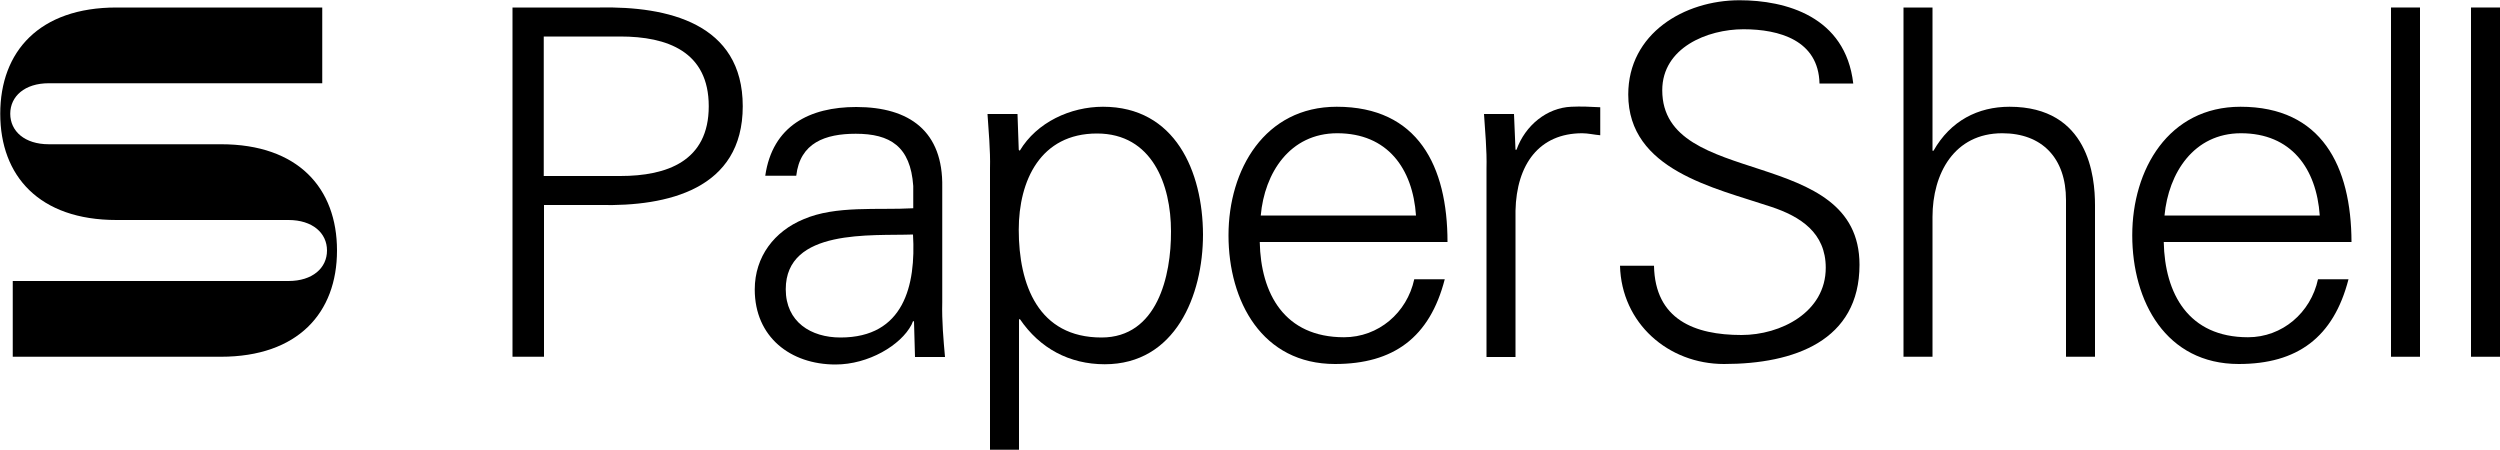
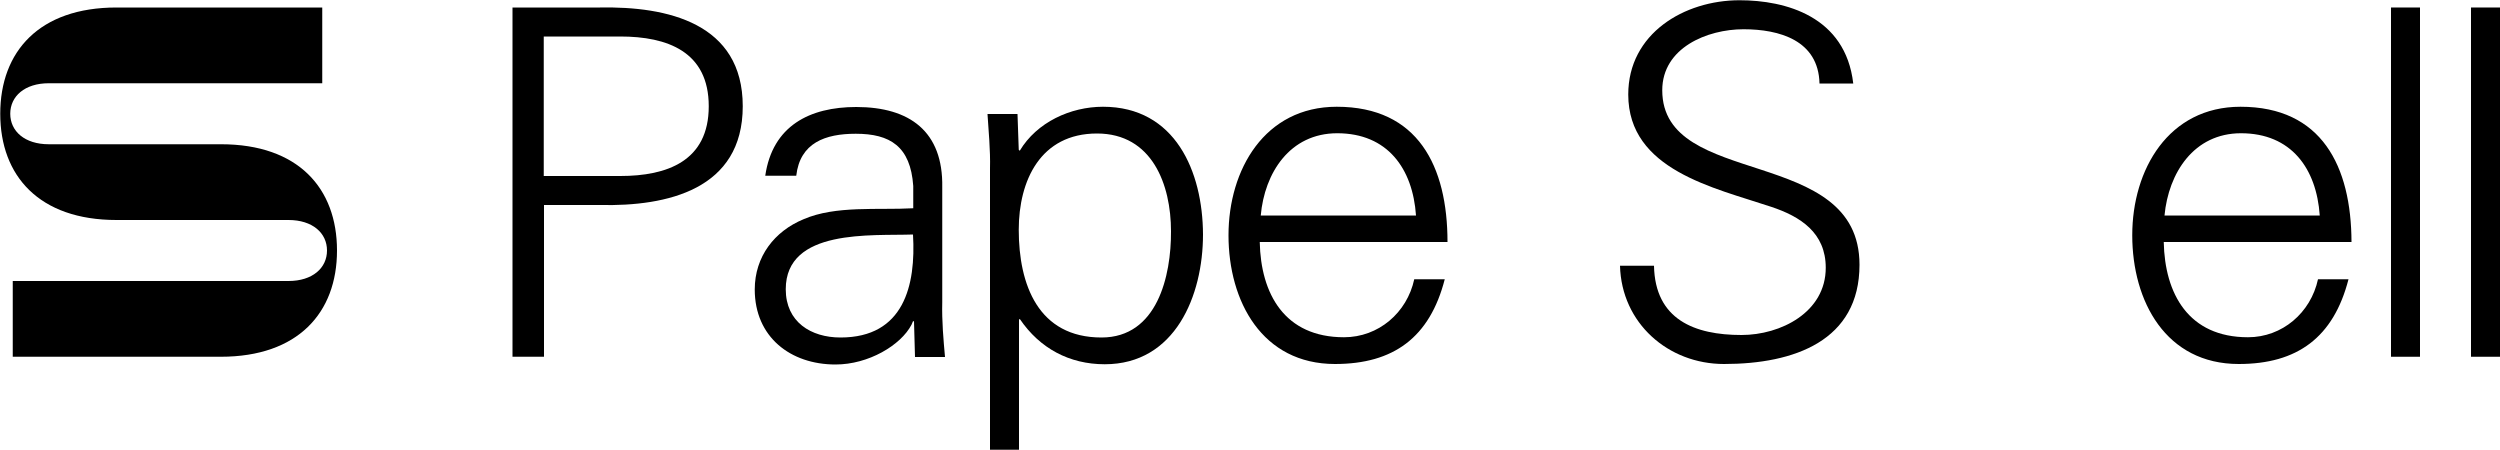
<svg xmlns="http://www.w3.org/2000/svg" version="1.1" id="Layer_1" x="0px" y="0px" viewBox="0 0 1000 180" style="enable-background:new 0 0 1000 180;" xml:space="preserve">
  <g>
    <path d="M441.2,42.7c-13,0-26.5,6.2-33.3,17.6l-0.4-0.4L407,45.6h-12c0.4,6.6,1.2,14.3,1,21.9v112.4h11.6v-52.2h0.4   c7.9,11.6,19.7,18,33.9,18c28.2,0,39.3-27.5,39.3-51.9C481.1,68.6,470.1,42.7,441.2,42.7z M440.6,135c-25.3,0-33.1-21.1-33.1-43.1   c0-19.7,8.7-38.5,31.3-38.5c22.1,0,29.6,20.5,29.6,39.1C468.5,110.4,462.9,135,440.6,135z" />
    <path d="M376.9,120.9v-46c0.4-22.3-13-32.1-34.4-32.1c-18.6,0-33.5,7.5-36.4,27.5h12.4c1.5-13.2,11.6-16.8,23.8-16.8   c13.7,0,21.9,5,23,20.9v8.9c-14.1,0.8-31-1.2-43.9,4.4c-11.6,4.8-19.5,14.9-19.5,28.1c0,19,14.3,30,32.3,30   c13.2,0,26.1-7.7,30.4-15.9l0.6-1.4h0.4l0.4,14.3h12C377.4,136.1,376.7,128.4,376.9,120.9z M336.2,135c-11.8,0-21.9-6.2-21.9-19.3   c0-24.4,34.4-21.3,50.9-21.9C366.4,114.1,361.6,135,336.2,135z" />
-     <path d="M628.5,42.7c-9.7,0.4-18.4,7.4-21.9,17.2h-0.4l-0.6-14.3h-12c0.4,6.6,1.2,14.3,1,21.9v75.3h11.6V84.3   c0.4-18.6,9.5-31,26.7-31c2.3,0,4.8,0.6,7.2,0.8V42.9C636.2,42.7,632.4,42.5,628.5,42.7z" />
    <rect x="956.4" y="3" width="11.6" height="139.7" />
    <path d="M896.2,42.7c-28.8,0-43.3,25.1-43.3,51.4c0,26.5,13.5,51.5,42.6,51.5c23.4,0,37.9-10.6,43.9-33.9h-12.2   c-2.9,13.4-14.3,23.2-28,23.2c-23.8,0-33.3-17.4-33.7-38.1h75.1C940.5,66.5,928.7,42.7,896.2,42.7z M896.4,53.3   c20.1,0,30.2,14.1,31.5,32.9h-62.1C867.4,69.2,877.5,53.3,896.4,53.3z" />
    <path d="M534.7,42.7c-28.8,0-43.3,25.1-43.3,51.4c0,26.5,13.5,51.5,42.6,51.5c23.4,0,37.9-10.6,43.9-33.9h-12.2   c-2.9,13.4-14.3,23.2-28.1,23.2c-23.8,0-33.3-17.4-33.7-38.1H579C579,66.5,567.2,42.7,534.7,42.7z M534.9,53.3   c20.1,0,30.2,14.1,31.5,32.9h-62.1C505.8,69.2,515.9,53.3,534.9,53.3z" />
    <rect x="988.4" y="3" width="11.6" height="139.7" />
    <path d="M664.9,36.1c0-17,18-24.4,32.5-24.4c14.3,0,30,4.4,30.4,21.7h13.5c-3.1-26.9-27.1-33.3-45.5-33.3   c-22.1,0-44.5,13.3-44.5,37.7c0,30.2,34.4,37.3,57.1,44.9c11.8,3.9,21.9,10.4,21.9,24.4c0,17.8-18,26.9-33.7,26.9   c-18.8,0-34.6-6.2-35-27.7H648c0.6,23,19.3,39.3,41.6,39.3c28.1,0,54.2-9.3,54.2-39.7C743.8,57.8,664.9,75.8,664.9,36.1z" />
-     <path d="M803.8,42.7c-12.6,0-23.6,5.6-30.4,17.6H773V3h-11.6v139.7H773V86.8c0-17.4,8.7-33.5,27.9-33.5c15.9,0,25.5,9.9,25.5,26.7   v62.7H838V82C838,70.7,835.5,42.7,803.8,42.7z" />
    <path d="M88.4,57.7H19.5c-9.6,0-15.4-5.2-15.4-12.2c0-7,5.8-12.2,15.4-12.2h109.4V3H46.6C15.7,3,0.1,20.6,0.1,45.5S15.7,88,46.6,88   h68.8c9.6,0,15.4,5.2,15.4,12.2c0,7-5.8,12.2-15.4,12.2H5.1v30.3h83.2c30.9,0,46.5-17.6,46.5-42.5S119.3,57.7,88.4,57.7z" />
    <path d="M240,3h-35v139.7h12.6V82H240c26.9,0.6,57.1-6.2,57.1-39.5C297.1,9.2,266.9,2.5,240,3z M248.1,70.4h-30.6V14.6h30.6   c18.8,0,35.4,6,35.4,27.9C283.5,64.4,266.9,70.4,248.1,70.4z" />
  </g>
</svg>